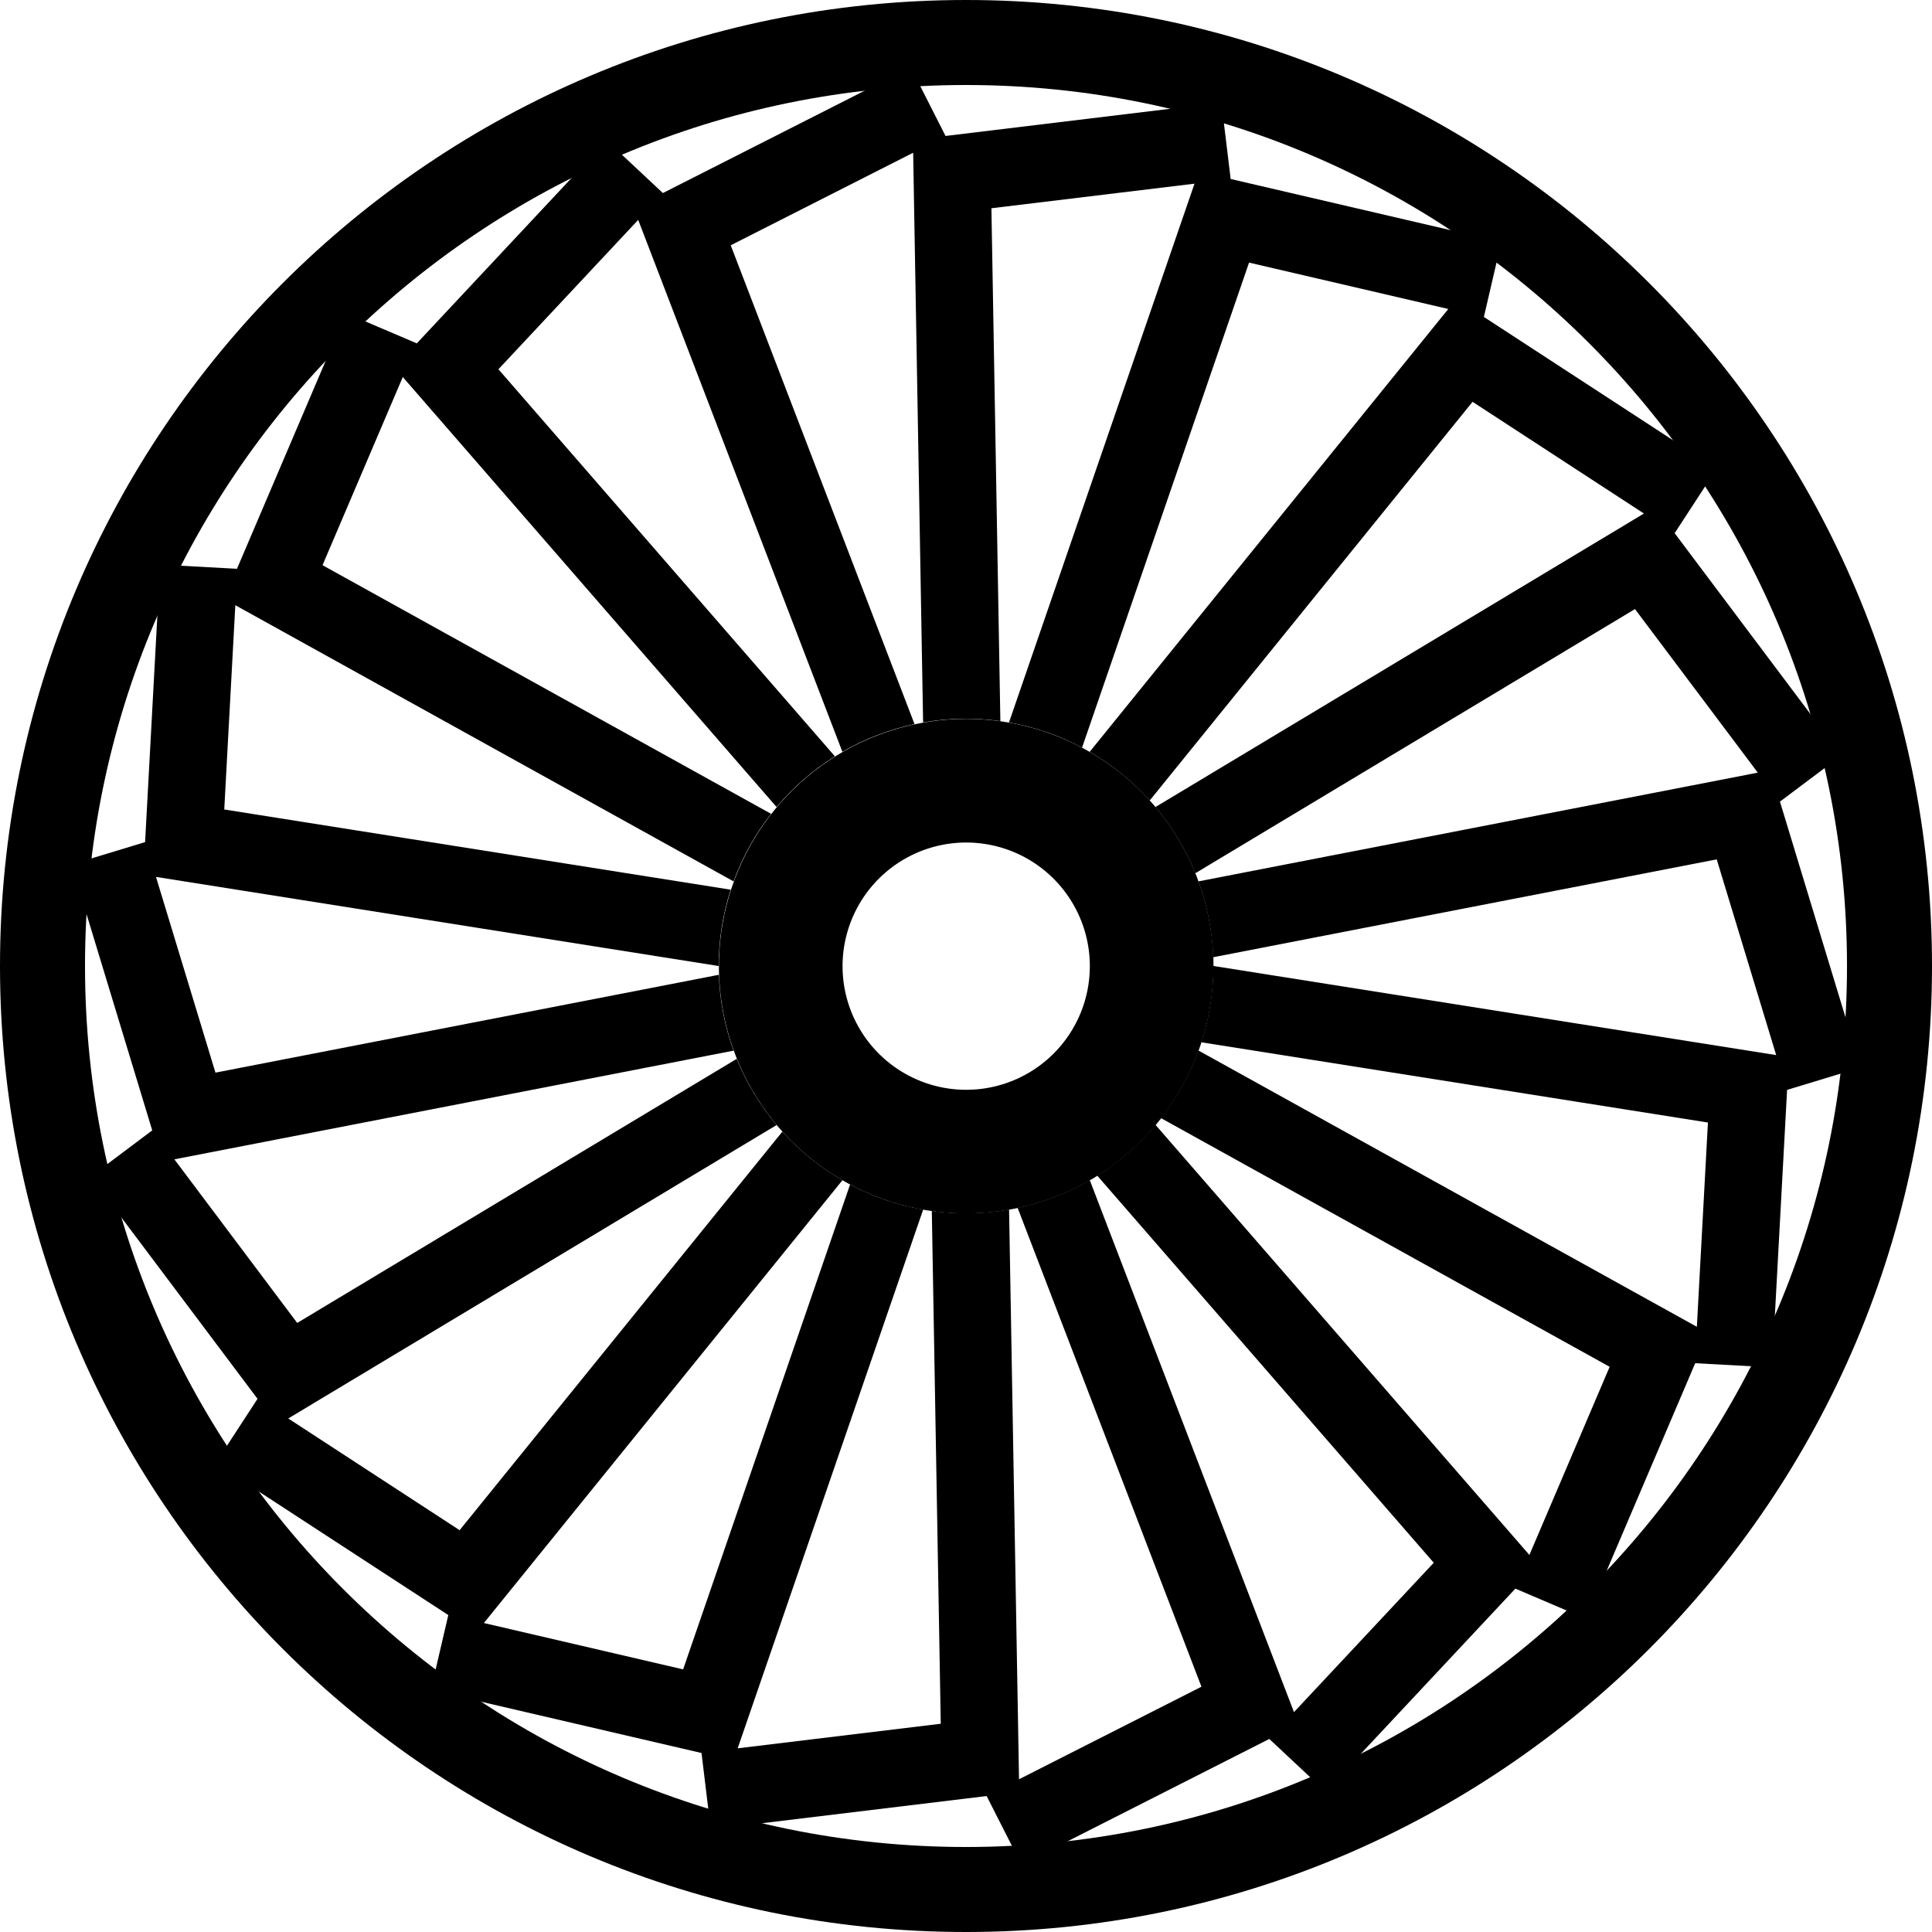
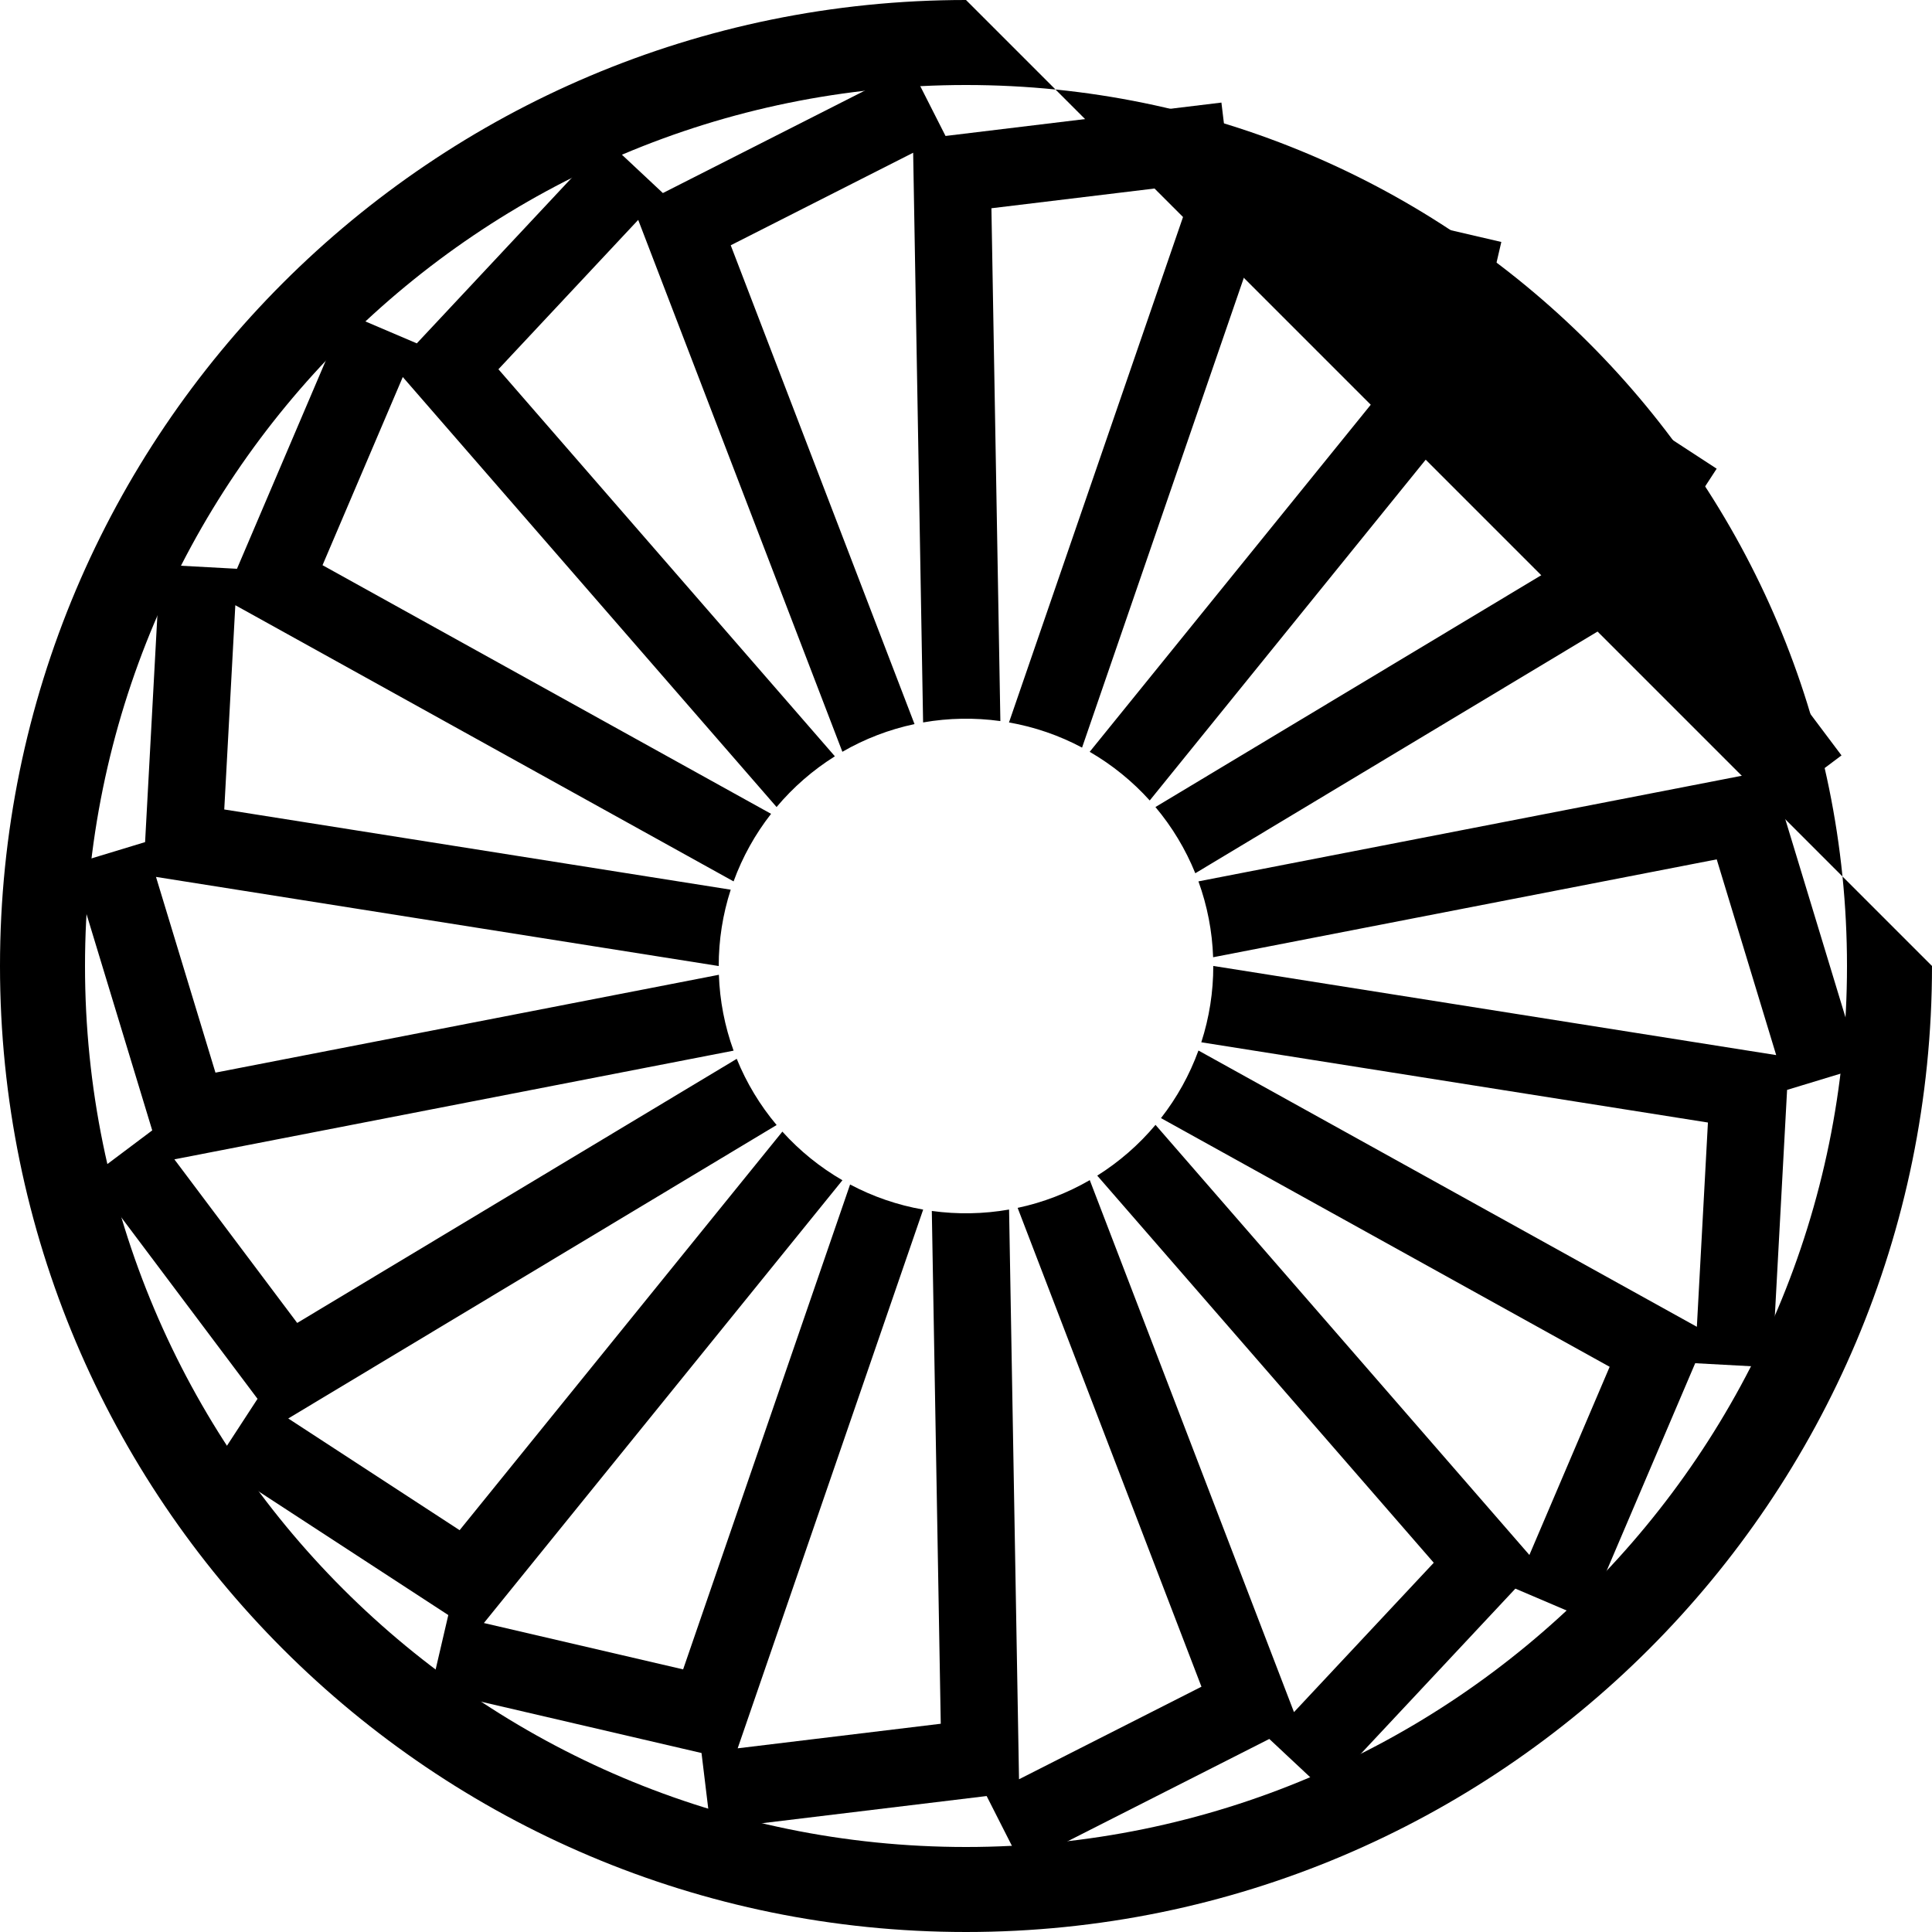
<svg xmlns="http://www.w3.org/2000/svg" width="1000" height="1000" viewBox="0 0 1000 1000" fill="none">
  <path d="M921.298 414.916L953.156 390.998L866.793 275.971L888.549 242.599L768.053 164.047L777.083 125.247L636.988 92.644L632.203 53.095L489.405 70.374L471.382 34.847L343.106 99.923L314.019 72.703L215.736 177.727L179.094 162.097L122.659 294.402L82.88 292.247L75.099 435.876L36.983 447.456L78.795 585.083L46.938 609.002L133.3 724.029L111.544 757.401L232.04 835.953L223.01 874.753L363.105 907.356L367.891 946.905L510.688 929.626L528.711 965.153L656.987 900.077L686.074 927.297L784.357 822.273L821 837.903L877.435 705.597L917.213 707.752L924.994 564.124L963.111 552.544L921.298 414.916ZM627.991 499.968C628.012 513.384 625.919 526.72 621.789 539.484L884.02 581.017L878.293 686.745L620.319 543.748C615.728 556.354 609.181 568.158 600.92 578.729L833.154 707.458L791.611 804.85L598.092 582.232C589.47 592.509 579.293 601.374 567.93 608.505L742.11 808.876L669.763 886.187L564.064 610.832C552.455 617.559 539.855 622.406 526.731 625.193L621.87 873.039L527.444 920.943L522.297 626.056C509.084 628.376 495.591 628.622 482.303 626.785L486.936 892.208L381.821 904.927L477.835 626.081C464.618 623.773 451.85 619.387 440.005 613.086L353.584 864.071L250.457 840.072L436.043 610.892C424.43 604.177 413.939 595.686 404.951 585.727L237.897 792.022L149.198 734.198L401.98 582.311C393.343 572.045 386.376 560.484 381.333 548.052L153.829 684.75L90.256 600.077L379.702 543.814C375.118 531.206 372.548 517.954 372.089 504.546L111.52 555.195L80.741 453.885L372.009 500.017C371.99 486.601 374.085 473.266 378.217 460.502L116.073 418.982L121.801 313.255L379.697 456.209C384.293 443.605 390.844 431.803 399.109 421.236L166.939 292.542L208.482 195.149L401.955 417.715C410.583 407.443 420.765 398.583 432.131 391.458L257.983 191.123L330.331 113.813L436.013 389.125C447.626 382.406 460.23 377.568 473.356 374.79L378.223 126.96L472.649 79.057L477.796 373.928C491.01 371.618 504.504 371.383 517.79 373.23L513.157 107.791L618.273 95.072L522.252 373.936C535.468 376.253 548.233 380.648 560.074 386.957L646.51 135.928L749.636 159.928L564.02 389.145C575.629 395.867 586.116 404.364 595.098 414.327L762.197 207.978L850.896 265.802L598.05 417.726C606.684 427.995 613.647 439.559 618.684 451.994L846.264 315.25L909.837 399.923L620.304 456.202C624.887 468.812 627.454 482.064 627.911 495.472L888.573 444.805L919.352 546.115L627.991 499.968Z" fill="black" />
-   <path d="M500.101 372.083C474.785 372.083 450.037 379.591 428.988 393.655C407.938 407.72 391.532 427.711 381.844 451.1C372.156 474.489 369.621 500.225 374.56 525.055C379.499 549.885 391.69 572.692 409.591 590.593C427.492 608.494 450.3 620.685 475.129 625.624C499.959 630.563 525.695 628.028 549.084 618.34C572.473 608.652 592.464 592.246 606.529 571.196C620.594 550.147 628.101 525.4 628.101 500.083C628.101 466.136 614.615 433.578 590.611 409.574C566.606 385.569 534.049 372.083 500.101 372.083V372.083ZM500.101 564.083C487.443 564.083 475.069 560.33 464.544 553.298C454.02 546.265 445.817 536.27 440.973 524.575C436.129 512.881 434.861 500.013 437.331 487.598C439.8 475.183 445.896 463.779 454.846 454.829C463.797 445.878 475.2 439.783 487.615 437.313C500.03 434.844 512.898 436.111 524.593 440.955C536.287 445.799 546.283 454.002 553.315 464.527C560.347 475.052 564.101 487.425 564.101 500.083C564.101 517.057 557.358 533.336 545.356 545.338C533.353 557.341 517.075 564.083 500.101 564.083Z" fill="black" />
-   <path d="M500 0C223.858 0 0 223.858 0 500C0 776.142 223.858 1000 500 1000C776.142 1000 1000 776.142 1000 500C1000 223.858 776.142 0 500 0ZM500 956C248.158 956 44 751.842 44 500C44 248.158 248.158 44 500 44C751.842 44 956 248.158 956 500C956 751.842 751.842 956 500 956Z" fill="black" />
+   <path d="M500 0C223.858 0 0 223.858 0 500C0 776.142 223.858 1000 500 1000C776.142 1000 1000 776.142 1000 500ZM500 956C248.158 956 44 751.842 44 500C44 248.158 248.158 44 500 44C751.842 44 956 248.158 956 500C956 751.842 751.842 956 500 956Z" fill="black" />
</svg>